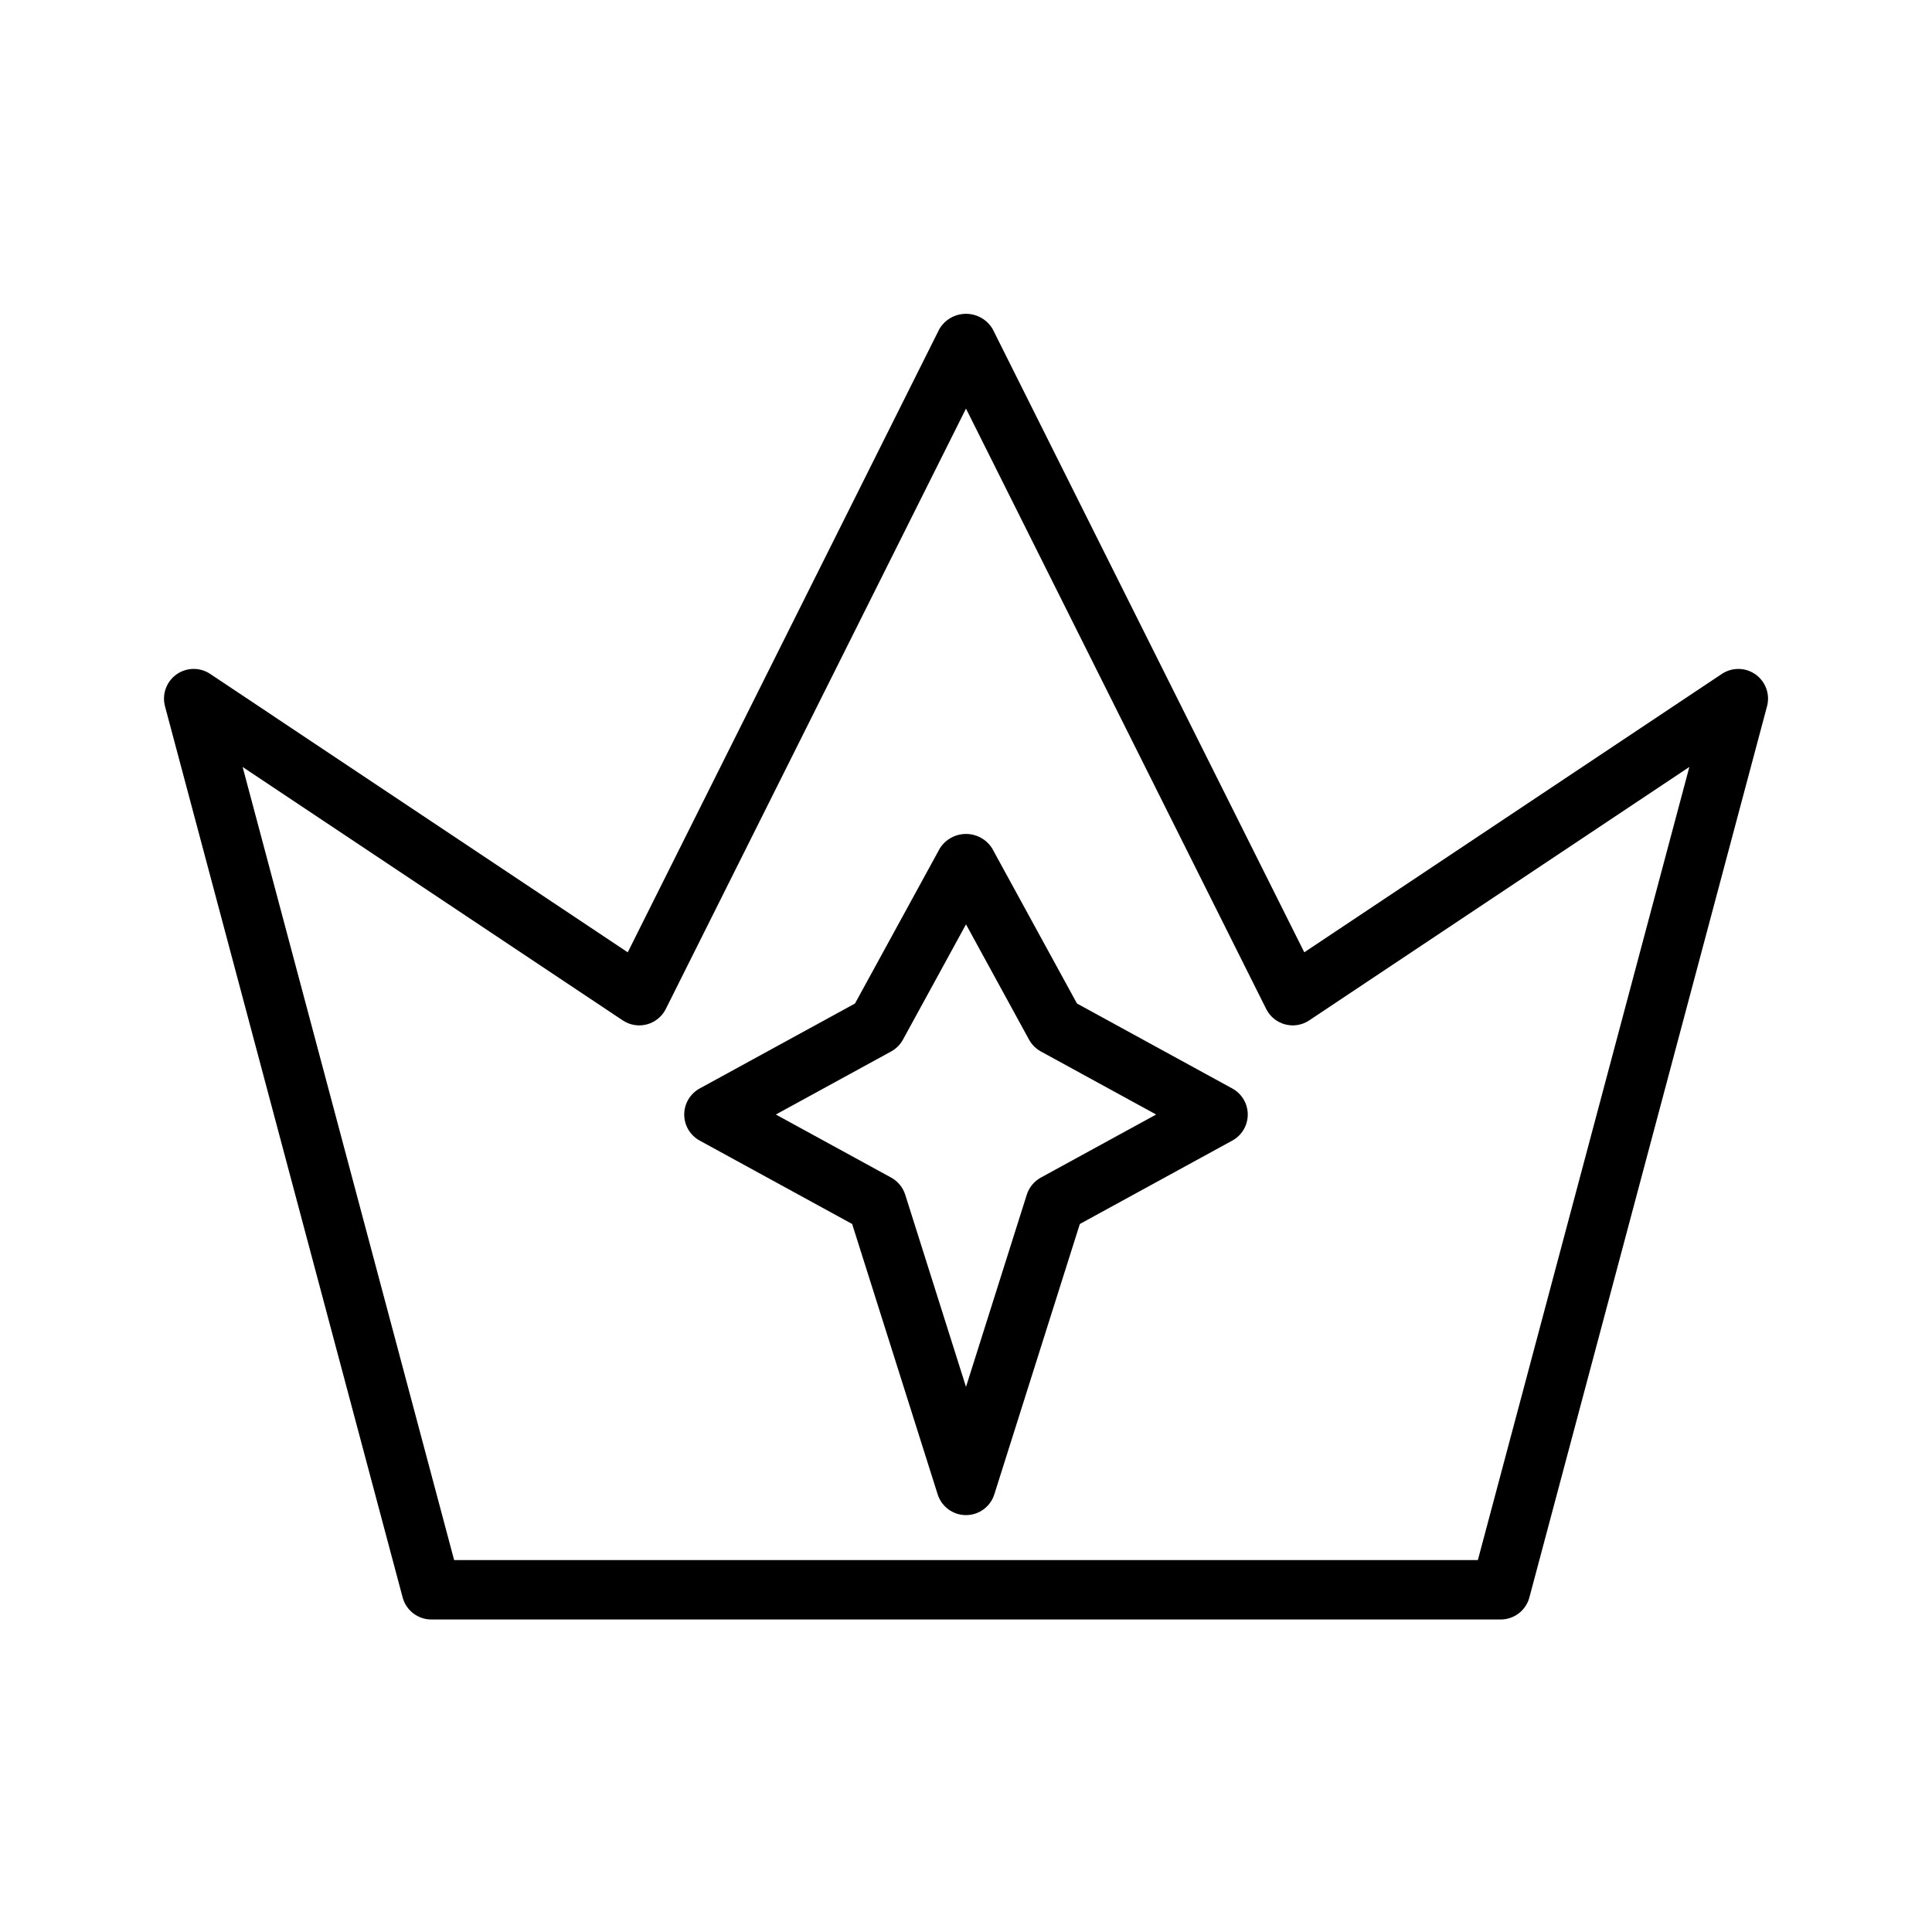
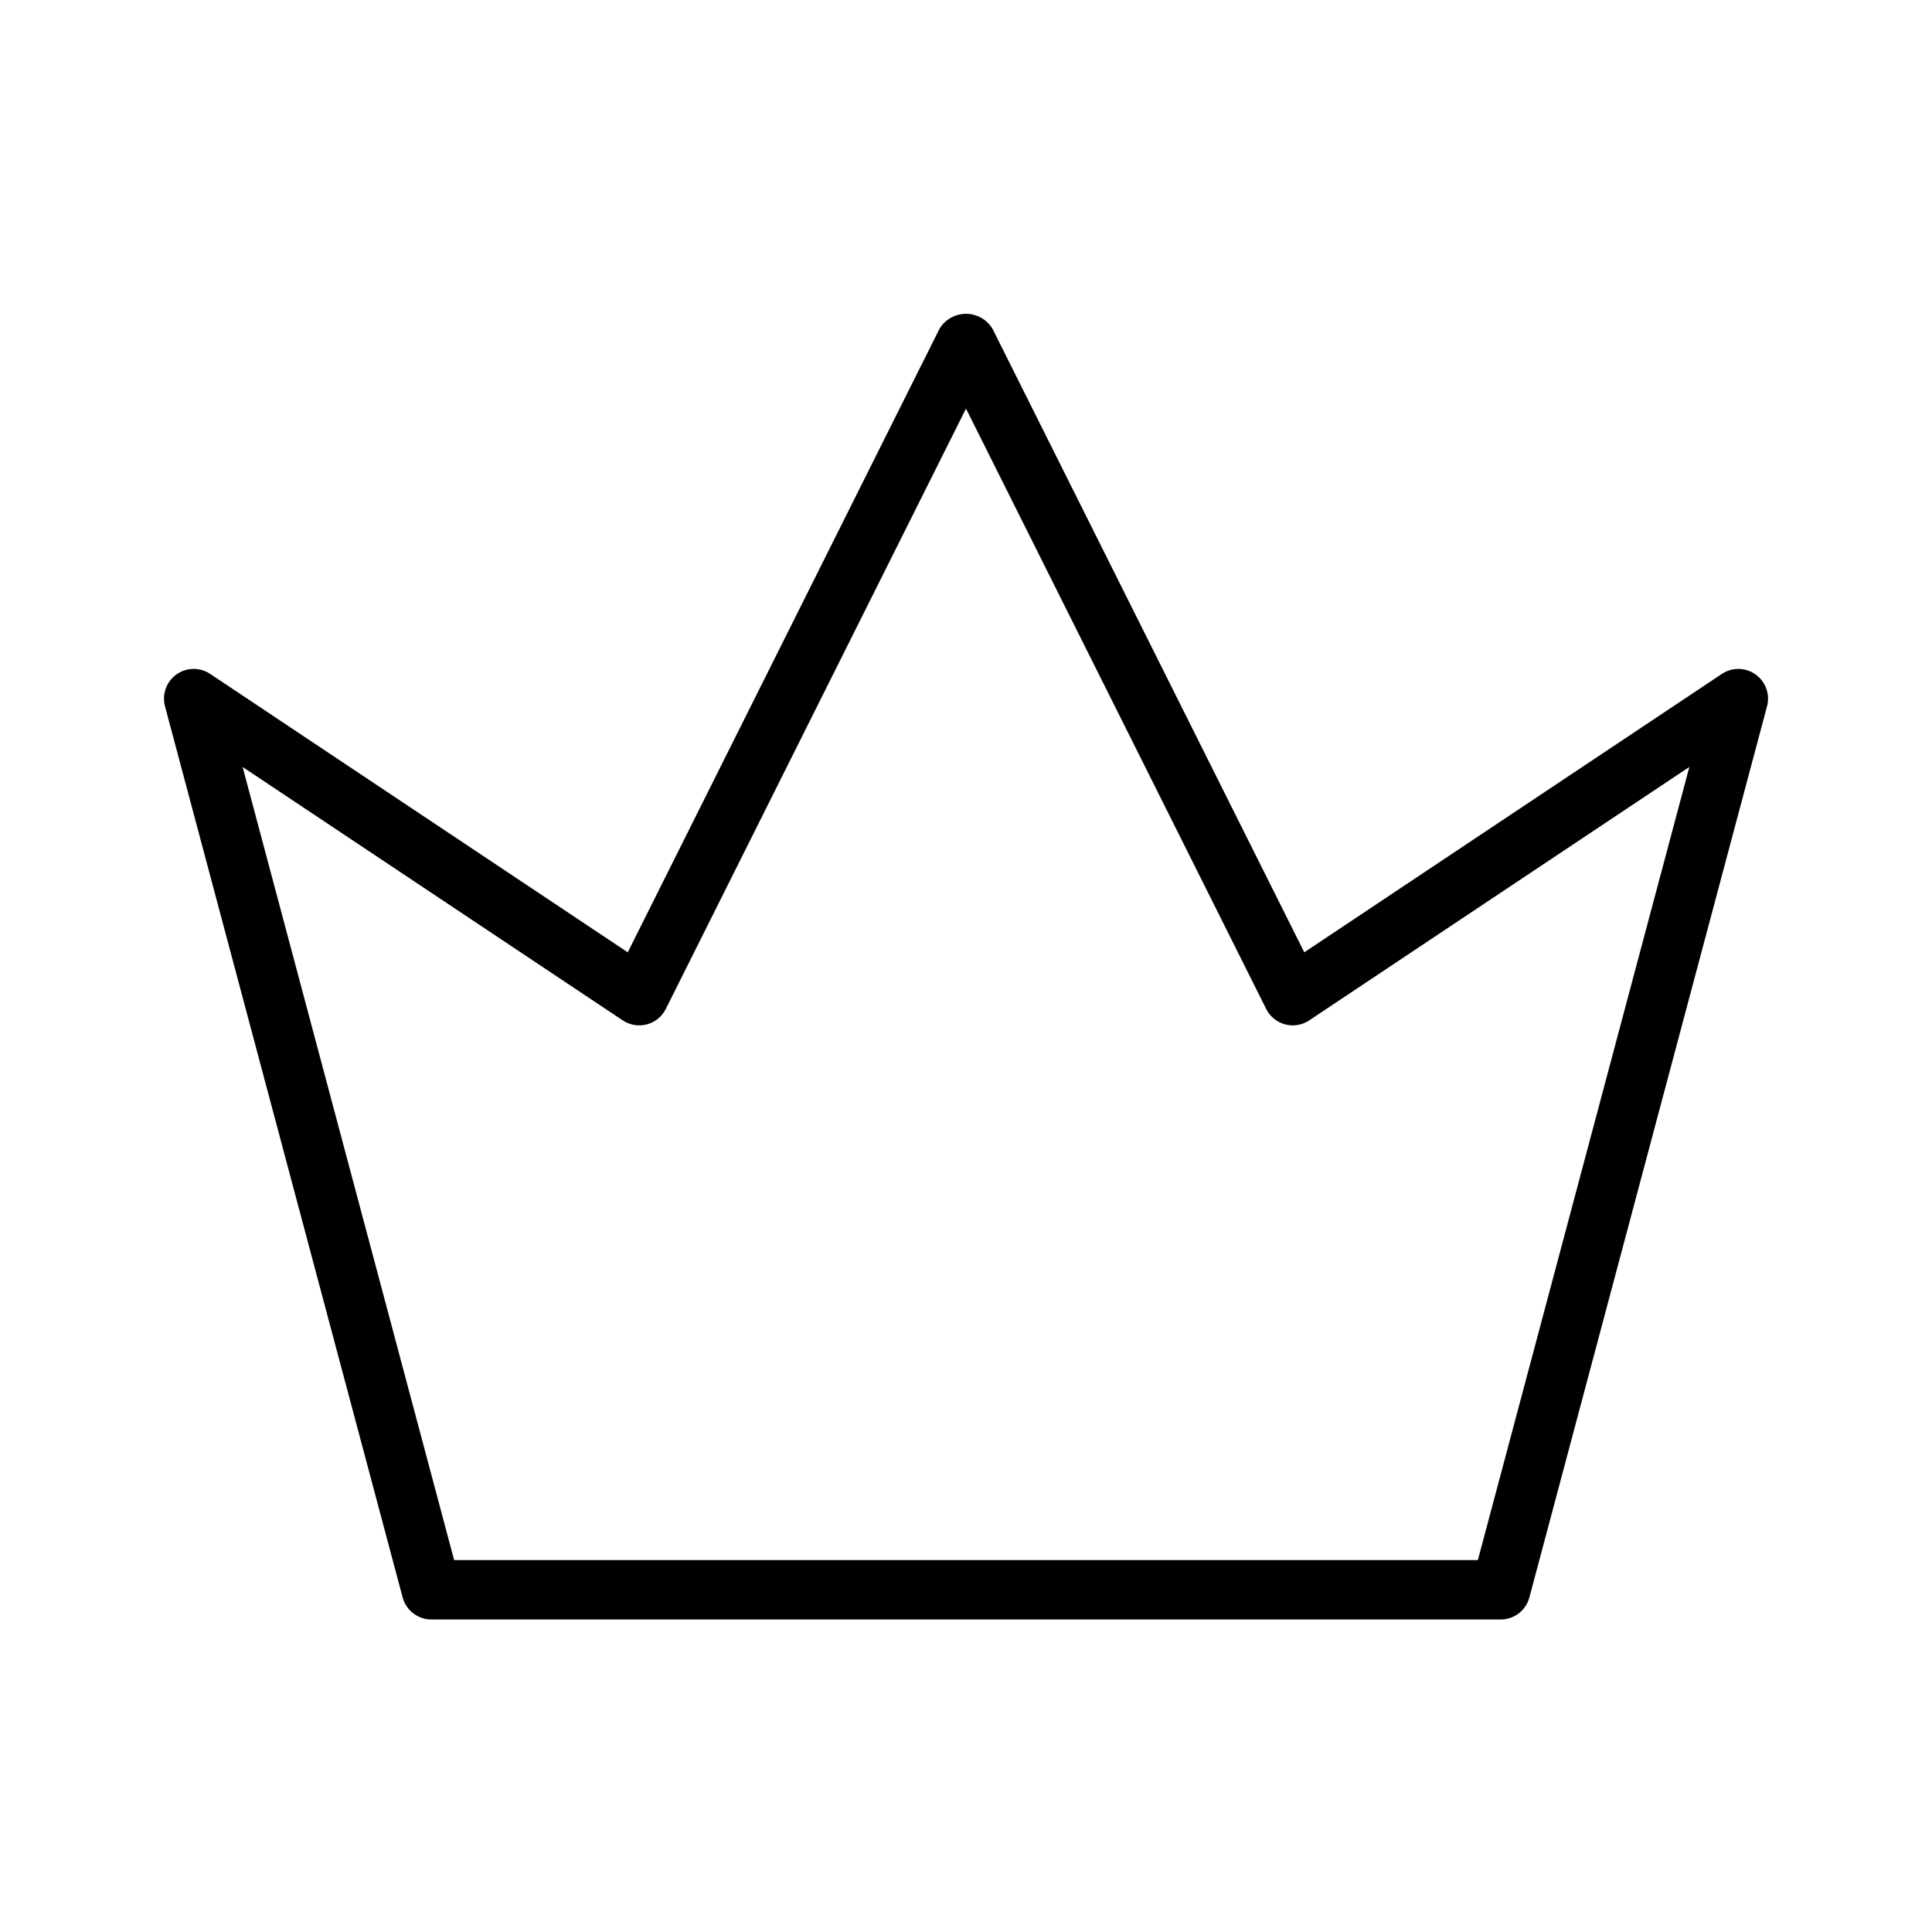
<svg xmlns="http://www.w3.org/2000/svg" fill="#000000" width="800px" height="800px" version="1.1" viewBox="144 144 512 512">
  <g>
    <path d="m541.7 573.18h-283.39c-3.566 0-6.688-2.398-7.606-5.844l-62.977-236.16c-0.844-3.164 0.359-6.523 3.019-8.43 2.664-1.91 6.231-1.969 8.953-0.152l110.66 73.781 82.602-165.21c1.477-2.481 4.152-4 7.043-4 2.887 0 5.562 1.52 7.039 4l82.605 165.21 110.66-73.777c2.727-1.816 6.289-1.758 8.953 0.148 2.664 1.91 3.867 5.266 3.019 8.43l-62.977 236.16v0.004c-0.918 3.445-4.039 5.84-7.606 5.84zm-277.35-15.746h271.3l56.047-210.18-100.74 67.16c-1.879 1.254-4.203 1.641-6.387 1.059-2.184-0.578-4.012-2.066-5.019-4.09l-79.551-159.1-79.551 159.1c-1.012 2.023-2.84 3.512-5.023 4.09-2.18 0.582-4.508 0.195-6.387-1.059l-100.74-67.16z" />
-     <path d="m400 545.52c-3.434 0-6.473-2.223-7.508-5.496l-22.664-71.656-40.406-22.102c-2.523-1.379-4.094-4.027-4.094-6.902 0-2.879 1.57-5.523 4.094-6.906l41.16-22.516 22.508-41.152v0.004c1.504-2.359 4.109-3.789 6.91-3.789 2.797 0 5.402 1.43 6.906 3.789l22.508 41.152 41.16 22.516v-0.004c2.523 1.383 4.094 4.027 4.094 6.906 0 2.875-1.57 5.523-4.094 6.902l-40.406 22.102-22.664 71.656c-1.035 3.273-4.07 5.496-7.504 5.496zm-50.395-106.16 30.555 16.711c1.781 0.973 3.117 2.594 3.731 4.527l16.109 50.938 16.109-50.938c0.613-1.934 1.949-3.555 3.727-4.527l30.555-16.711-30.555-16.715c-1.32-0.723-2.406-1.809-3.129-3.129l-16.707-30.551-16.711 30.555c-0.723 1.32-1.809 2.406-3.129 3.129z" />
  </g>
</svg>